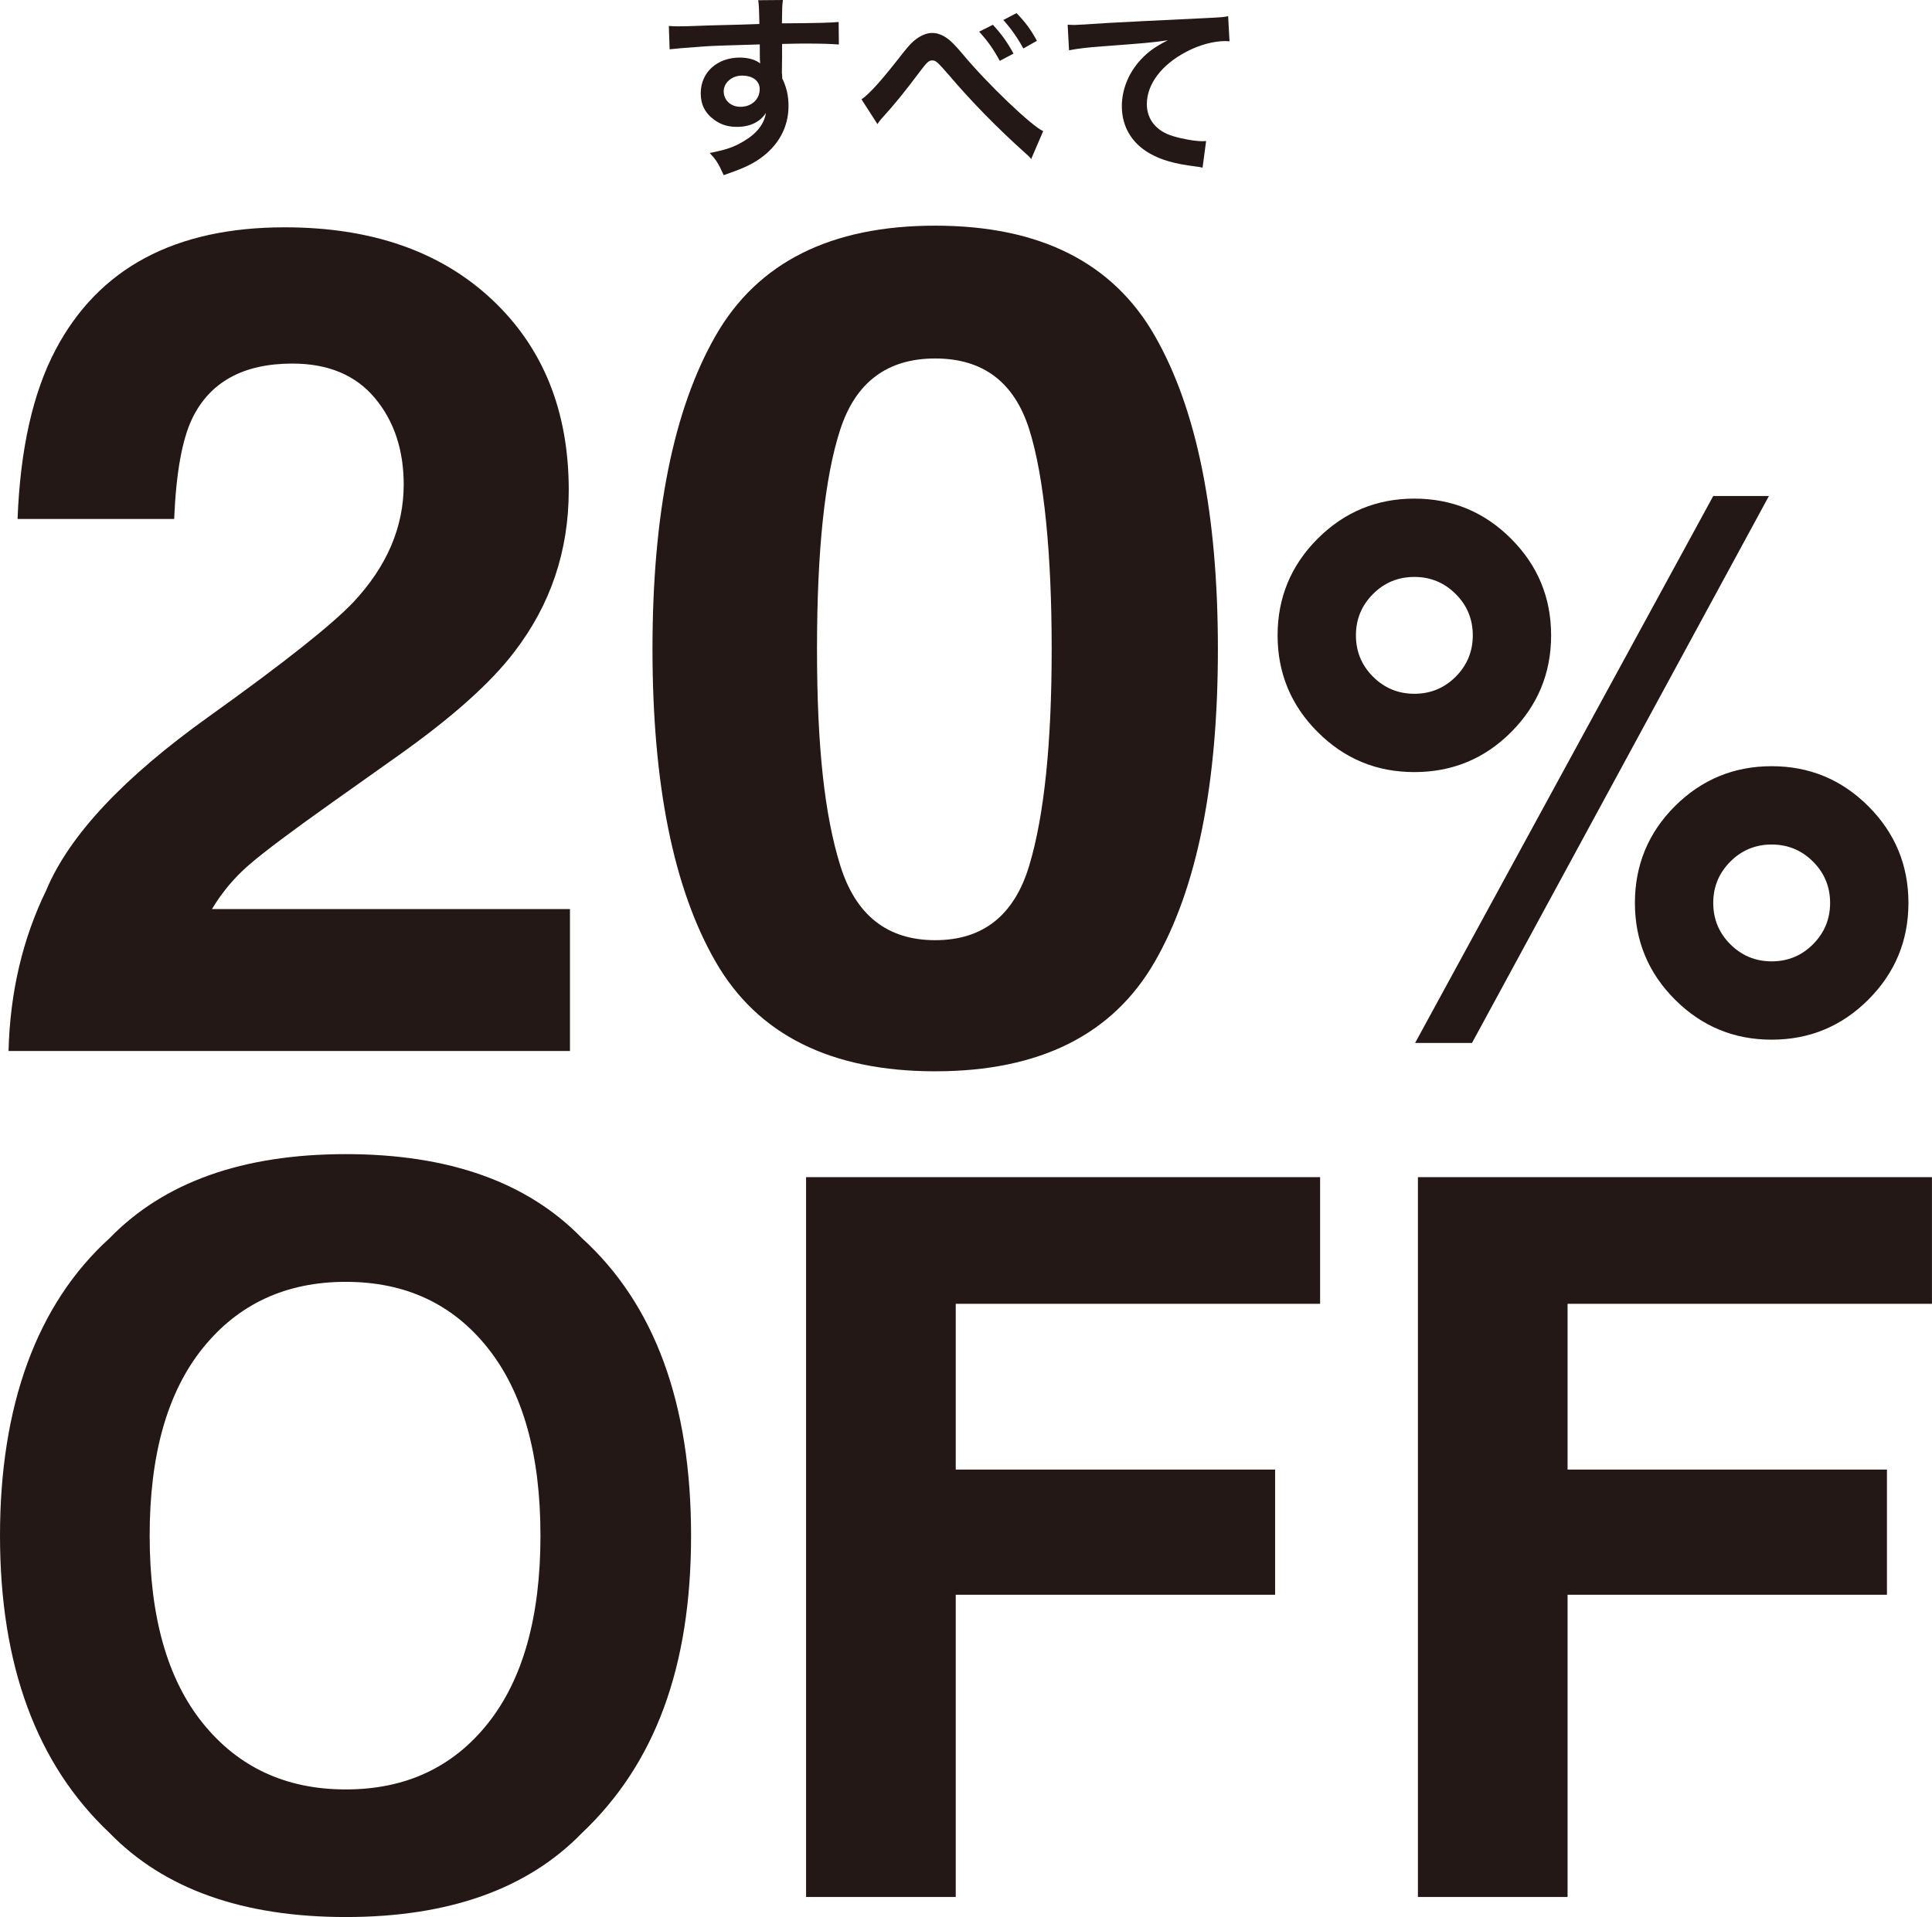
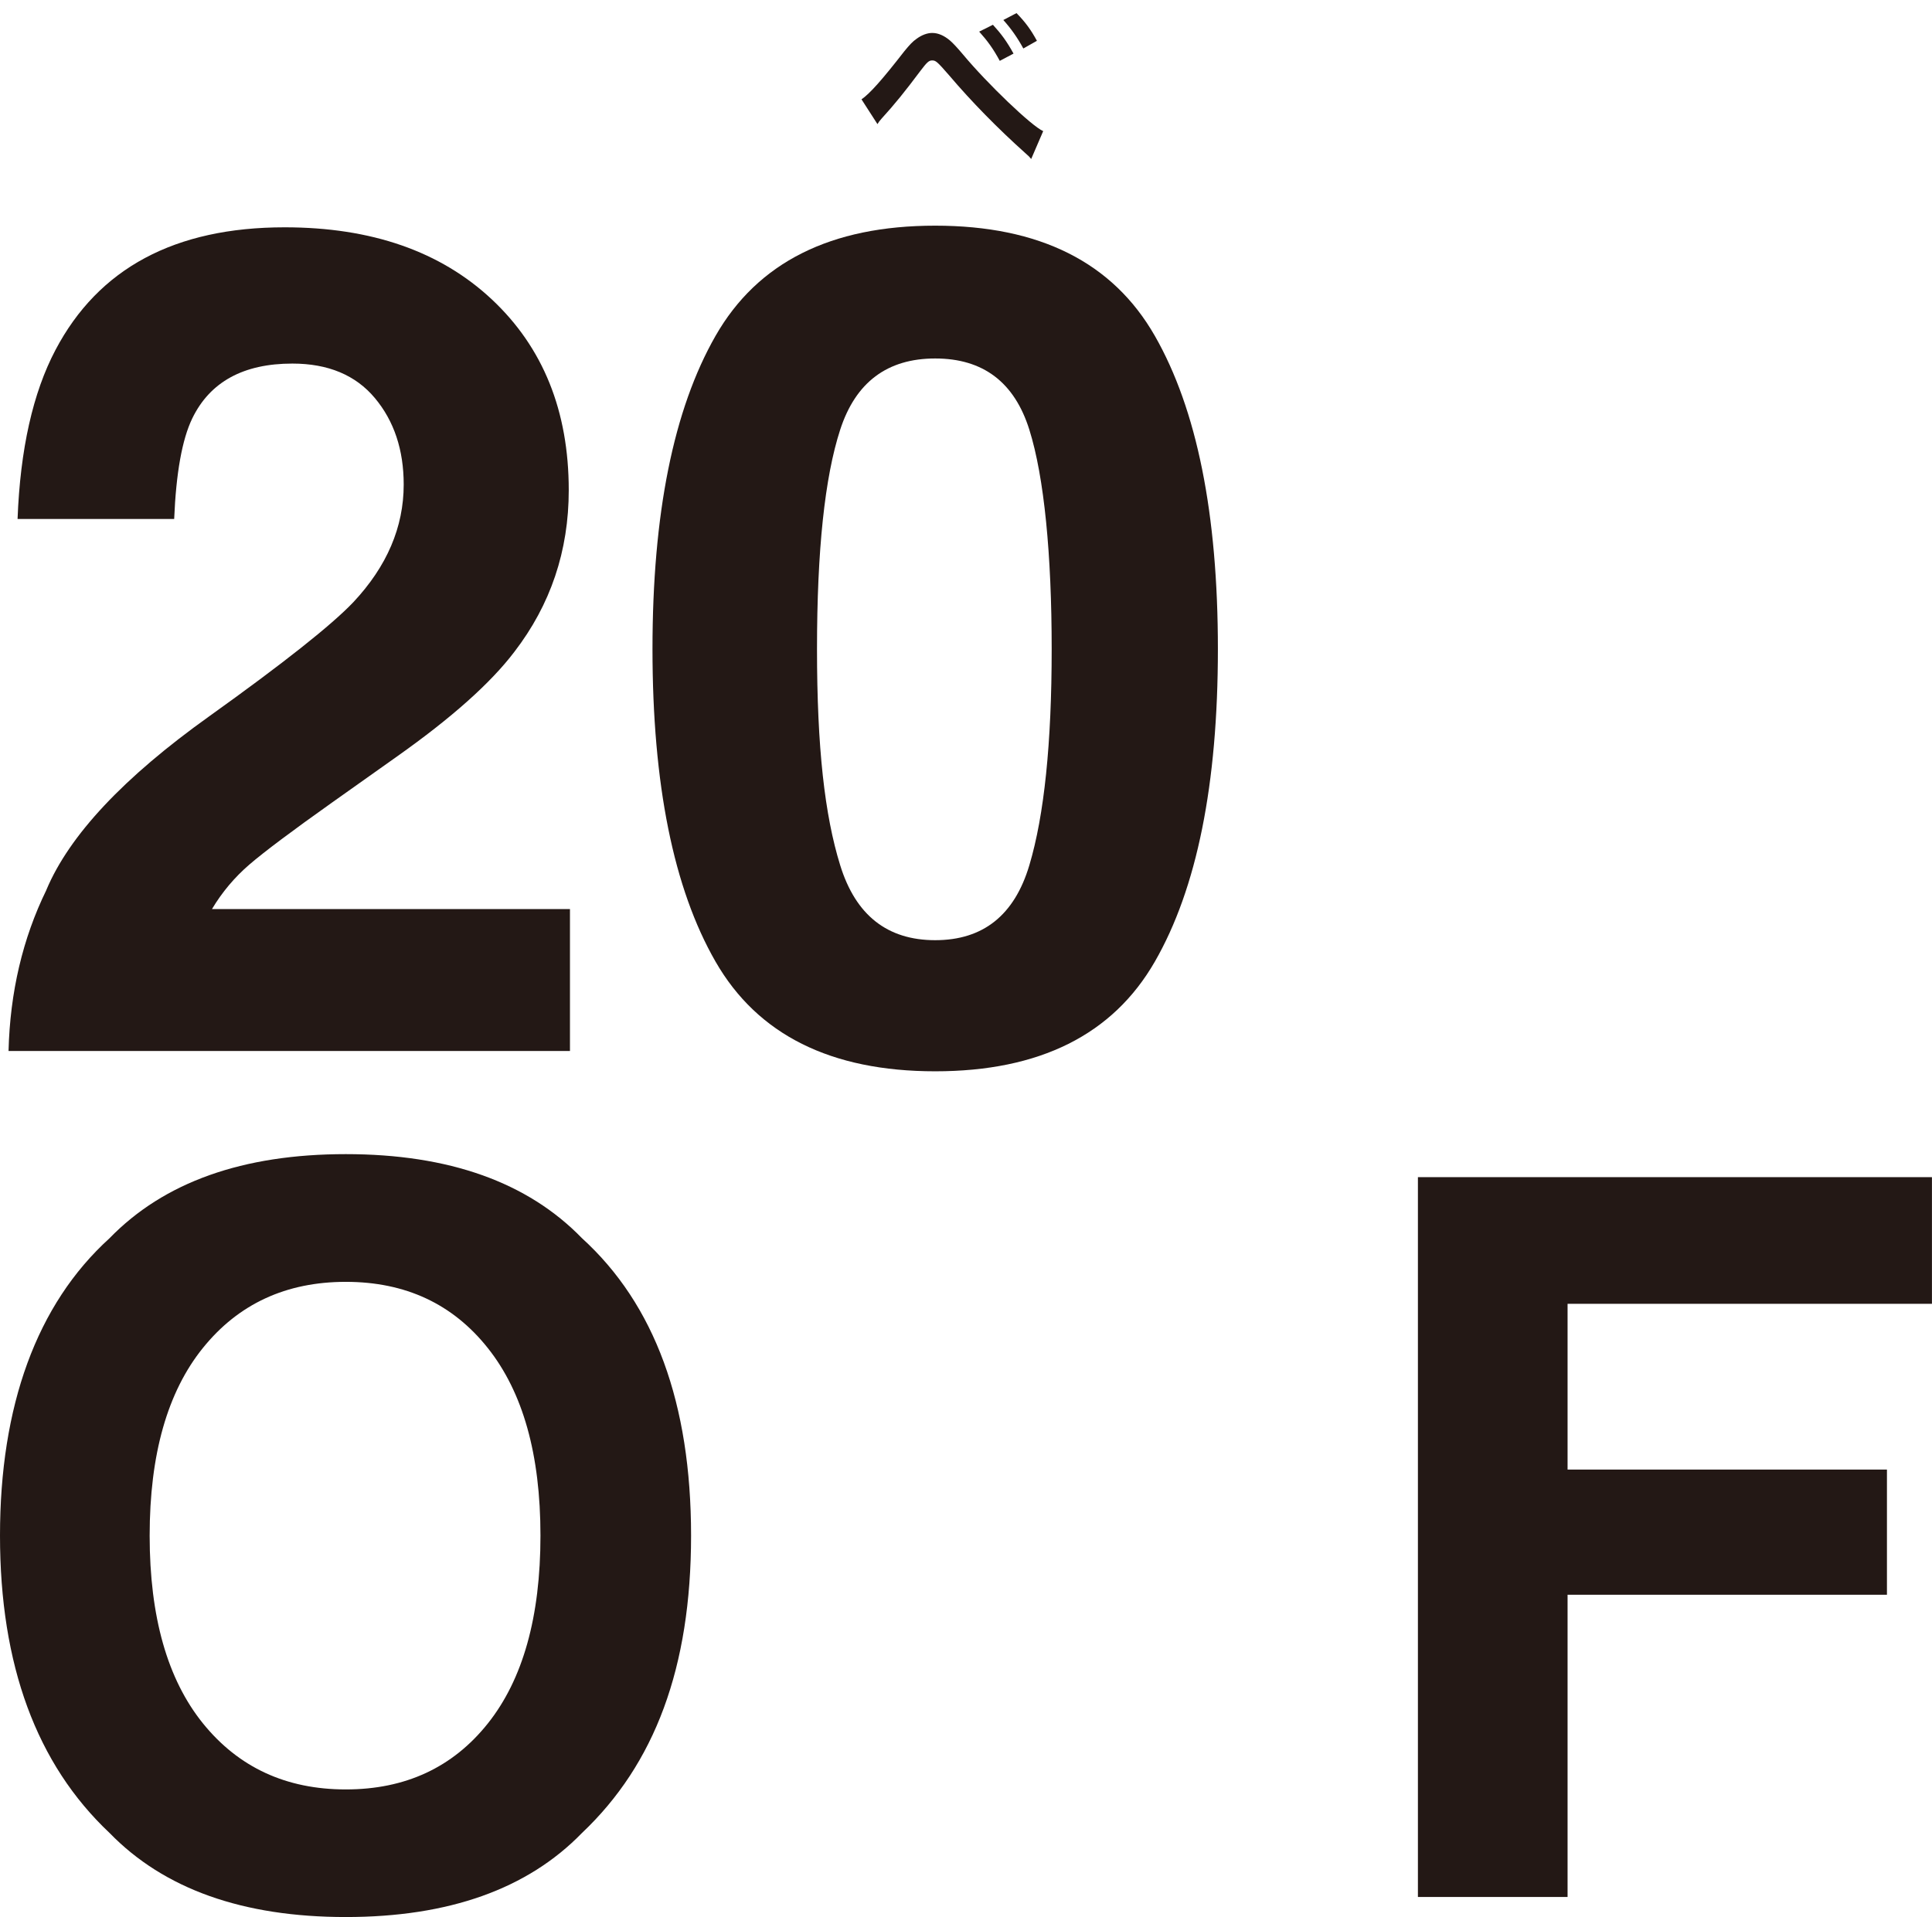
<svg xmlns="http://www.w3.org/2000/svg" id="_イヤー_2" width="364.05" height="361.29" viewBox="0 0 364.05 361.29">
  <defs>
    <style>.cls-1{fill:#231815;}</style>
  </defs>
  <g id="_イヤー_1-2">
    <g>
      <g>
        <path class="cls-1" d="M8.74,167.71c4.33-10.3,14.56-21.2,30.68-32.71,13.99-10.01,23.05-17.19,27.17-21.52,6.32-6.75,9.48-14.13,9.48-22.16,0-6.53-1.81-11.97-5.43-16.3-3.62-4.33-8.81-6.5-15.55-6.5-9.23,0-15.52,3.45-18.86,10.33-1.92,3.98-3.05,10.3-3.41,18.96H3.31c.5-13.14,2.88-23.76,7.14-31.85,8.11-15.41,22.5-23.12,43.19-23.12,16.35,0,29.36,4.53,39.03,13.58,9.67,9.06,14.5,21.04,14.5,35.96,0,11.44-3.42,21.59-10.25,30.47-4.48,5.9-11.85,12.46-22.1,19.71l-12.17,8.63c-7.61,5.4-12.82,9.31-15.63,11.72-2.81,2.42-5.17,5.22-7.08,8.42H107.4v26.74H1.61c.28-11.08,2.66-21.2,7.14-30.36Z" />
        <path class="cls-1" d="M217.61,63.3c7.92,13.85,11.88,33.52,11.88,59.02s-3.96,45.14-11.88,58.91c-7.92,13.78-21.72,20.67-41.39,20.67s-33.47-6.89-41.39-20.67c-7.92-13.78-11.88-33.42-11.88-58.91s3.96-45.17,11.88-59.02c7.92-13.85,21.71-20.77,41.39-20.77s33.47,6.92,41.39,20.77Zm-59.29,99.77c2.91,9.41,8.88,14.12,17.9,14.12s14.93-4.7,17.74-14.12c2.81-9.41,4.21-22.99,4.21-40.75s-1.4-32.39-4.21-41.34-8.72-13.42-17.74-13.42-14.99,4.47-17.9,13.42c-2.91,8.95-4.37,22.73-4.37,41.34s1.45,31.34,4.37,40.75Z" />
-         <path class="cls-1" d="M284.76,137.96c-5.01,5.03-11.1,7.55-18.25,7.55s-13.19-2.52-18.22-7.55c-5.03-5.03-7.55-11.11-7.55-18.22s2.52-13.19,7.55-18.22c5.03-5.03,11.11-7.55,18.22-7.55s13.19,2.52,18.22,7.55c5.03,5.03,7.55,11.11,7.55,18.22s-2.51,13.19-7.52,18.22Zm-10.46-10.43c2.15-2.15,3.22-4.75,3.22-7.79s-1.07-5.65-3.22-7.79c-2.15-2.15-4.75-3.22-7.79-3.22s-5.65,1.07-7.79,3.22c-2.15,2.15-3.22,4.75-3.22,7.79s1.07,5.65,3.22,7.79c2.15,2.15,4.75,3.22,7.79,3.22s5.65-1.07,7.79-3.22Zm48.53-34.05h10.49l-55.95,103.08h-10.72l56.18-103.08Zm29.23,94.91c-5.03,5.03-11.11,7.55-18.22,7.55s-13.19-2.52-18.22-7.55c-5.03-5.03-7.55-11.11-7.55-18.22s2.52-13.24,7.55-18.25c5.03-5.01,11.11-7.52,18.22-7.52s13.19,2.52,18.22,7.55c5.03,5.03,7.55,11.11,7.55,18.22s-2.52,13.19-7.55,18.22Zm-10.43-26.01c-2.15-2.15-4.75-3.22-7.79-3.22s-5.65,1.07-7.79,3.22c-2.15,2.15-3.22,4.75-3.22,7.79s1.07,5.65,3.22,7.79c2.15,2.15,4.75,3.22,7.79,3.22s5.65-1.07,7.79-3.22,3.22-4.75,3.22-7.79-1.07-5.65-3.22-7.79Z" />
        <path class="cls-1" d="M109.67,345.44c-10.26,10.57-25.1,15.85-44.51,15.85s-34.25-5.28-44.52-15.85c-13.76-12.96-20.64-31.64-20.64-56.04s6.88-43.56,20.64-56.04c10.26-10.57,25.1-15.85,44.52-15.85s34.25,5.28,44.51,15.85c13.7,12.47,20.55,31.15,20.55,56.04s-6.85,43.07-20.55,56.04Zm-17.74-20.64c6.6-8.29,9.91-20.09,9.91-35.39s-3.3-27.02-9.91-35.34c-6.61-8.33-15.53-12.49-26.77-12.49s-20.22,4.15-26.91,12.44c-6.7,8.29-10.05,20.09-10.05,35.39s3.35,27.1,10.05,35.39c6.7,8.29,15.67,12.44,26.91,12.44s20.17-4.15,26.77-12.44Z" />
-         <path class="cls-1" d="M151.89,221.85h96.86v23.87h-68.66v31.24h60.18v23.59h-60.18v56.96h-28.2V221.85Z" />
        <path class="cls-1" d="M267.18,221.85h96.86v23.87h-68.66v31.24h60.18v23.59h-60.18v56.96h-28.2V221.85Z" />
      </g>
      <g>
-         <path class="cls-1" d="M147.36,13.88c0,.15,.04,.44,.04,.89,.81,1.7,1.18,3.22,1.18,5.22,0,4.03-1.92,7.51-5.51,9.99-1.55,1.07-3.26,1.85-6.7,3.03-1.04-2.29-1.41-2.85-2.63-4.18,3.03-.59,4.55-1.11,6.29-2.15,2.52-1.44,4-3.33,4.29-5.4-1.07,1.7-3,2.63-5.44,2.63-1.7,0-3.03-.41-4.29-1.33-1.74-1.26-2.55-2.89-2.55-5,0-3.92,3.07-6.73,7.36-6.73,1.59,0,3,.41,3.85,1.11q-.04-.18-.04-.44c-.04-.07-.04-2.15-.04-3.15-5.29,.15-8.77,.26-10.4,.37q-5.59,.41-6.59,.55l-.15-4.4c.81,.07,1.15,.07,1.81,.07,.93,0,1.52,0,6.29-.18,2.41-.07,2.78-.07,5.81-.15q1.22-.04,3.15-.11-.04-3.51-.22-4.48l4.66-.04c-.15,1.15-.15,1.22-.19,4.4,6.44-.04,9.32-.11,10.69-.26l.04,4.25c-1.37-.11-3.15-.18-6.22-.18-.89,0-1.55,0-4.48,.07v2.41l-.04,3.18Zm-7.55,.37c-1.89,0-3.44,1.33-3.44,2.96s1.29,2.92,3.15,2.92c2.11,0,3.63-1.41,3.63-3.33,0-1.55-1.29-2.55-3.33-2.55Z" />
        <path class="cls-1" d="M162.34,18.72c1.55-1.07,3.81-3.59,8.07-9.07,.96-1.18,1.59-1.85,2.29-2.33,1-.74,2.04-1.11,2.96-1.11,1.11,0,2.22,.48,3.33,1.41,.52,.44,1.33,1.29,2.48,2.66,4.59,5.51,12.95,13.51,15.1,14.43l-2.26,5.25c-.37-.44-.44-.52-1.07-1.07-5.25-4.7-10.18-9.73-14.39-14.69-2.29-2.63-2.52-2.81-3.22-2.81-.59,0-.96,.33-2.22,2-2.85,3.81-4.85,6.29-7.29,8.96-.44,.52-.48,.55-.78,1.04l-3-4.66Zm24.75-14.06c1.59,1.74,2.63,3.15,3.89,5.44l-2.59,1.37c-1.22-2.26-2.29-3.74-3.88-5.51l2.59-1.29Zm5.74,4.48c-1.11-2.04-2.33-3.77-3.77-5.37l2.48-1.3c1.67,1.7,2.7,3.11,3.85,5.22l-2.55,1.44Z" />
-         <path class="cls-1" d="M201.19,4.66c.81,.04,1.22,.04,1.41,.04q.67,0,6.11-.37c2.07-.11,8.21-.44,18.46-.92,3.03-.15,3.59-.19,4.25-.37l.26,4.74q-.41-.04-.78-.04c-2.22,0-4.96,.74-7.33,2-4.7,2.44-7.47,6.14-7.47,9.88,0,2.89,1.81,5.11,4.92,6.03,1.81,.55,4.18,.96,5.51,.96,.04,0,.37,0,.74-.04l-.67,5.03c-.44-.11-.63-.15-1.26-.22-4.07-.52-6.4-1.18-8.66-2.44-3.4-1.92-5.29-5.07-5.29-8.92,0-3.15,1.26-6.25,3.52-8.73,1.41-1.52,2.74-2.48,5.14-3.7-3,.44-4.44,.56-12.47,1.15-2.48,.18-4.7,.44-6.14,.74l-.26-4.81Z" />
      </g>
    </g>
  </g>
</svg>